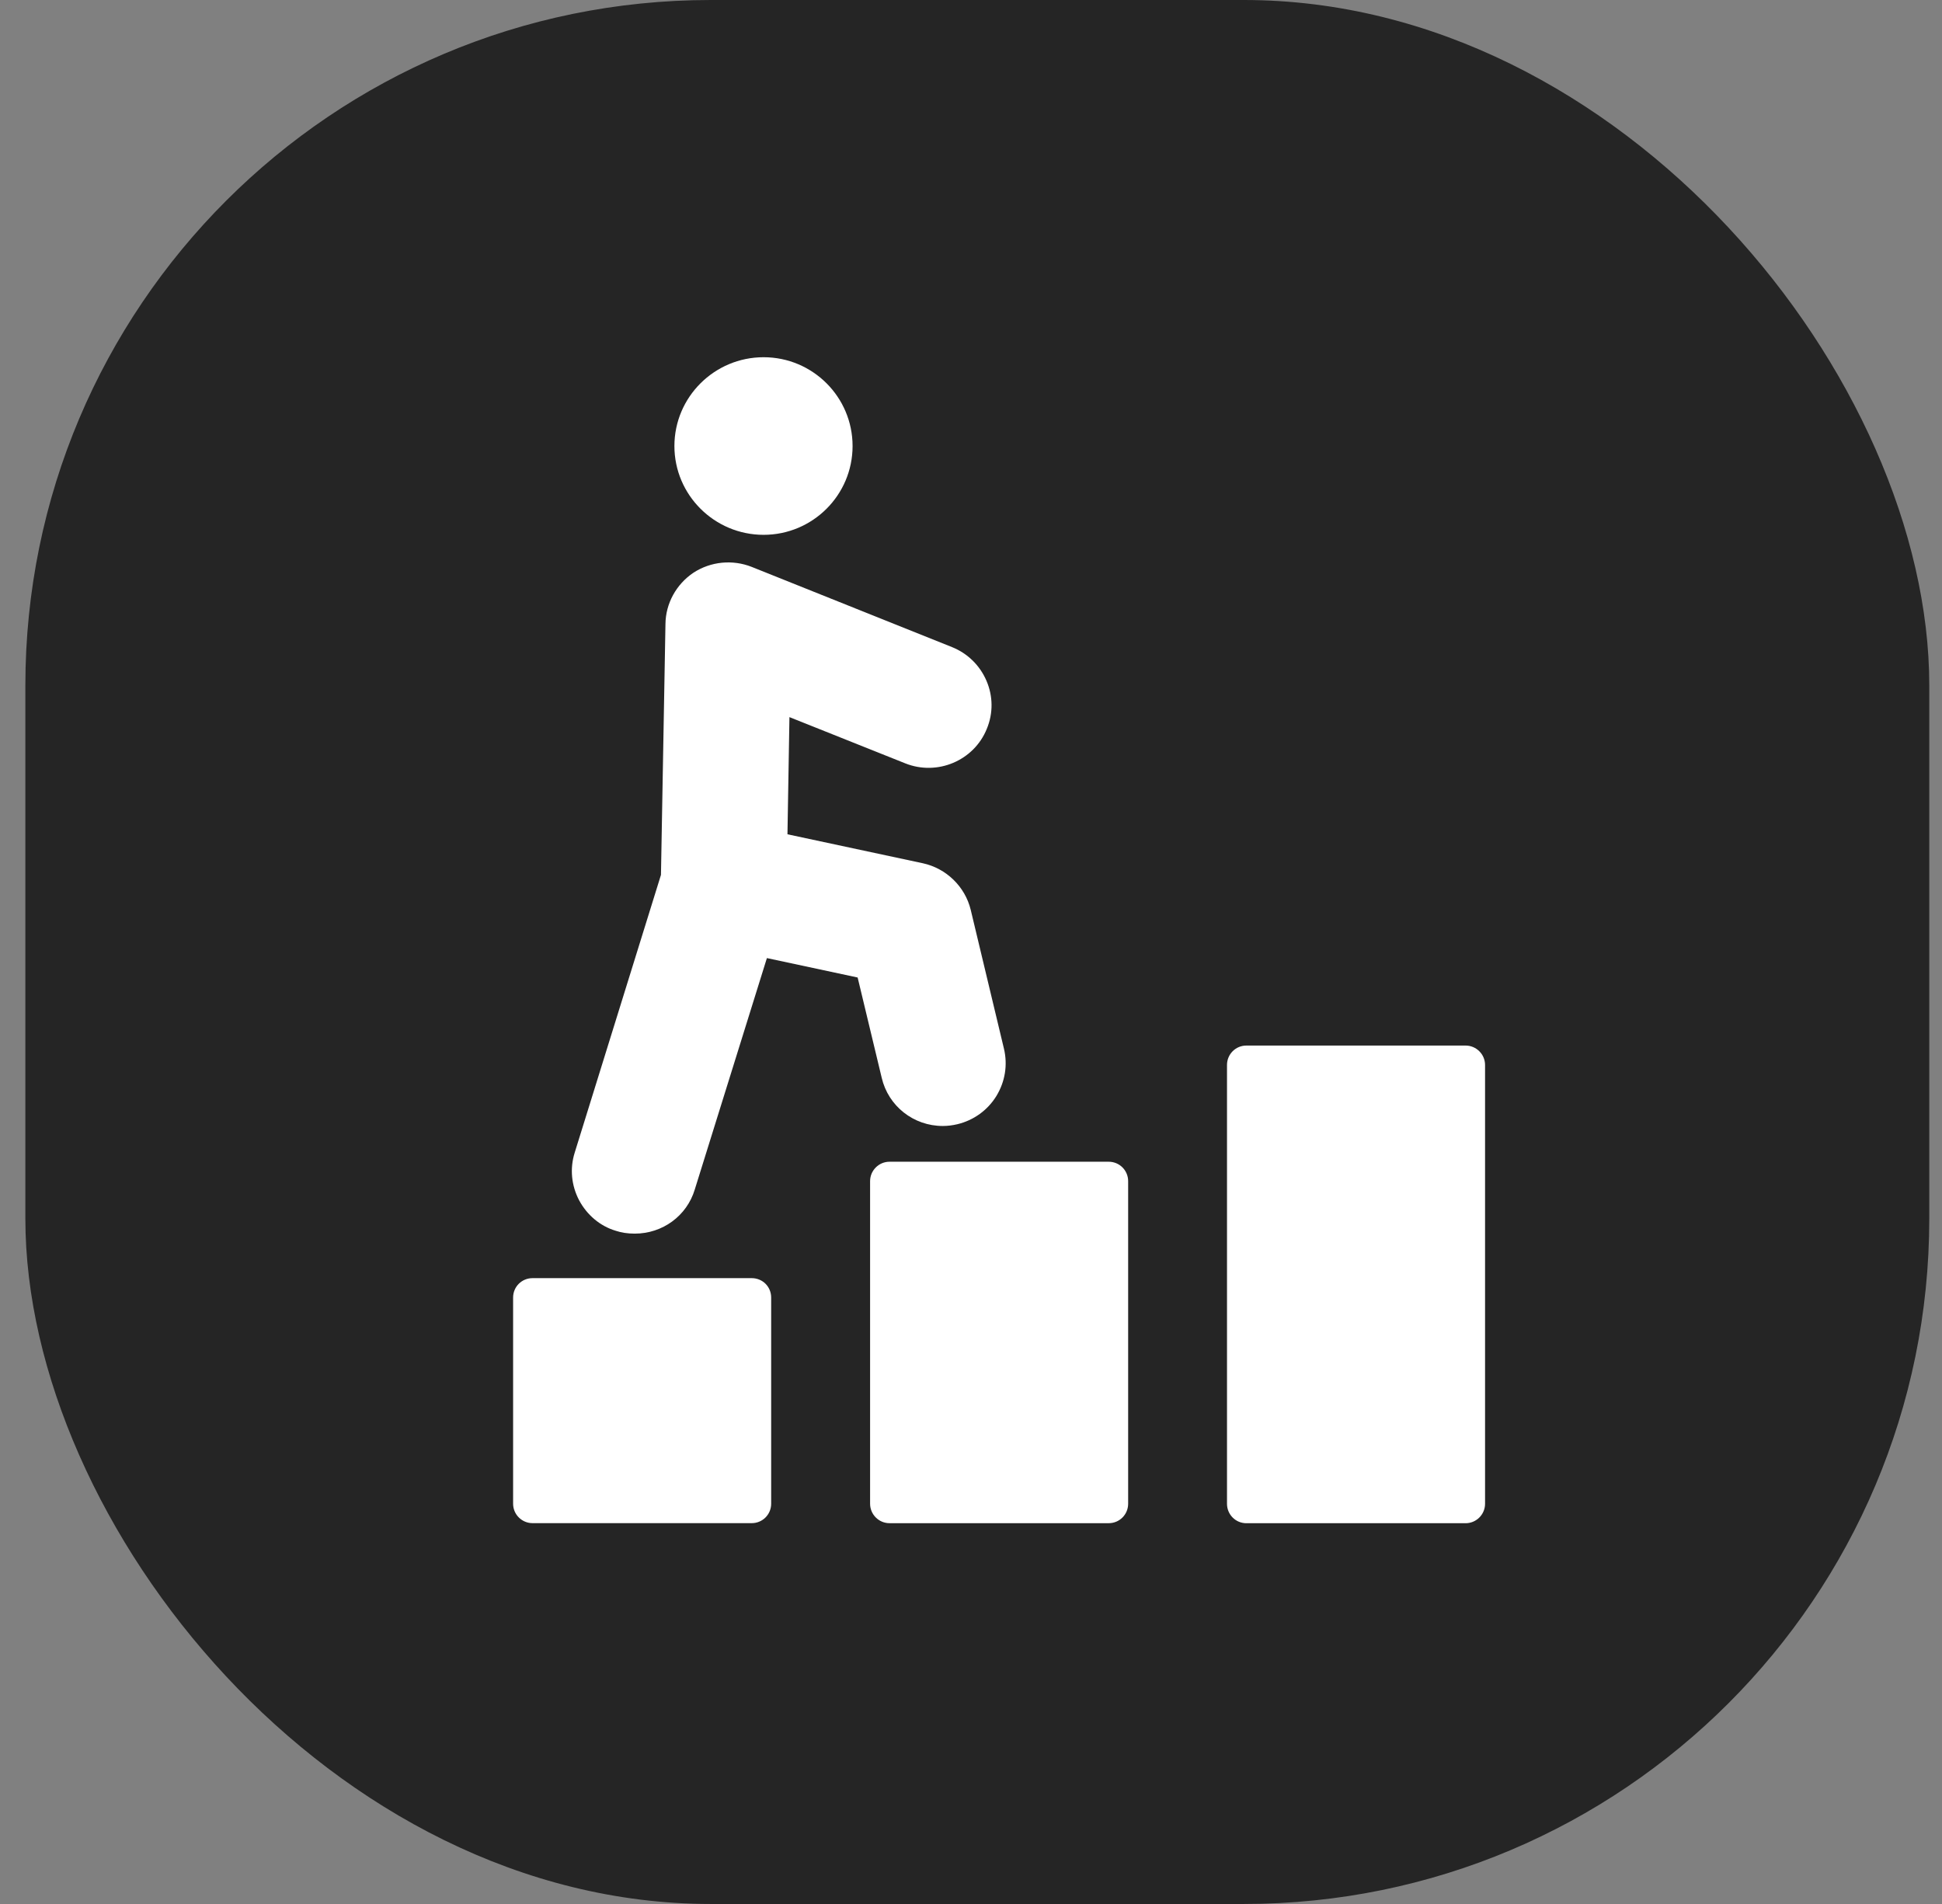
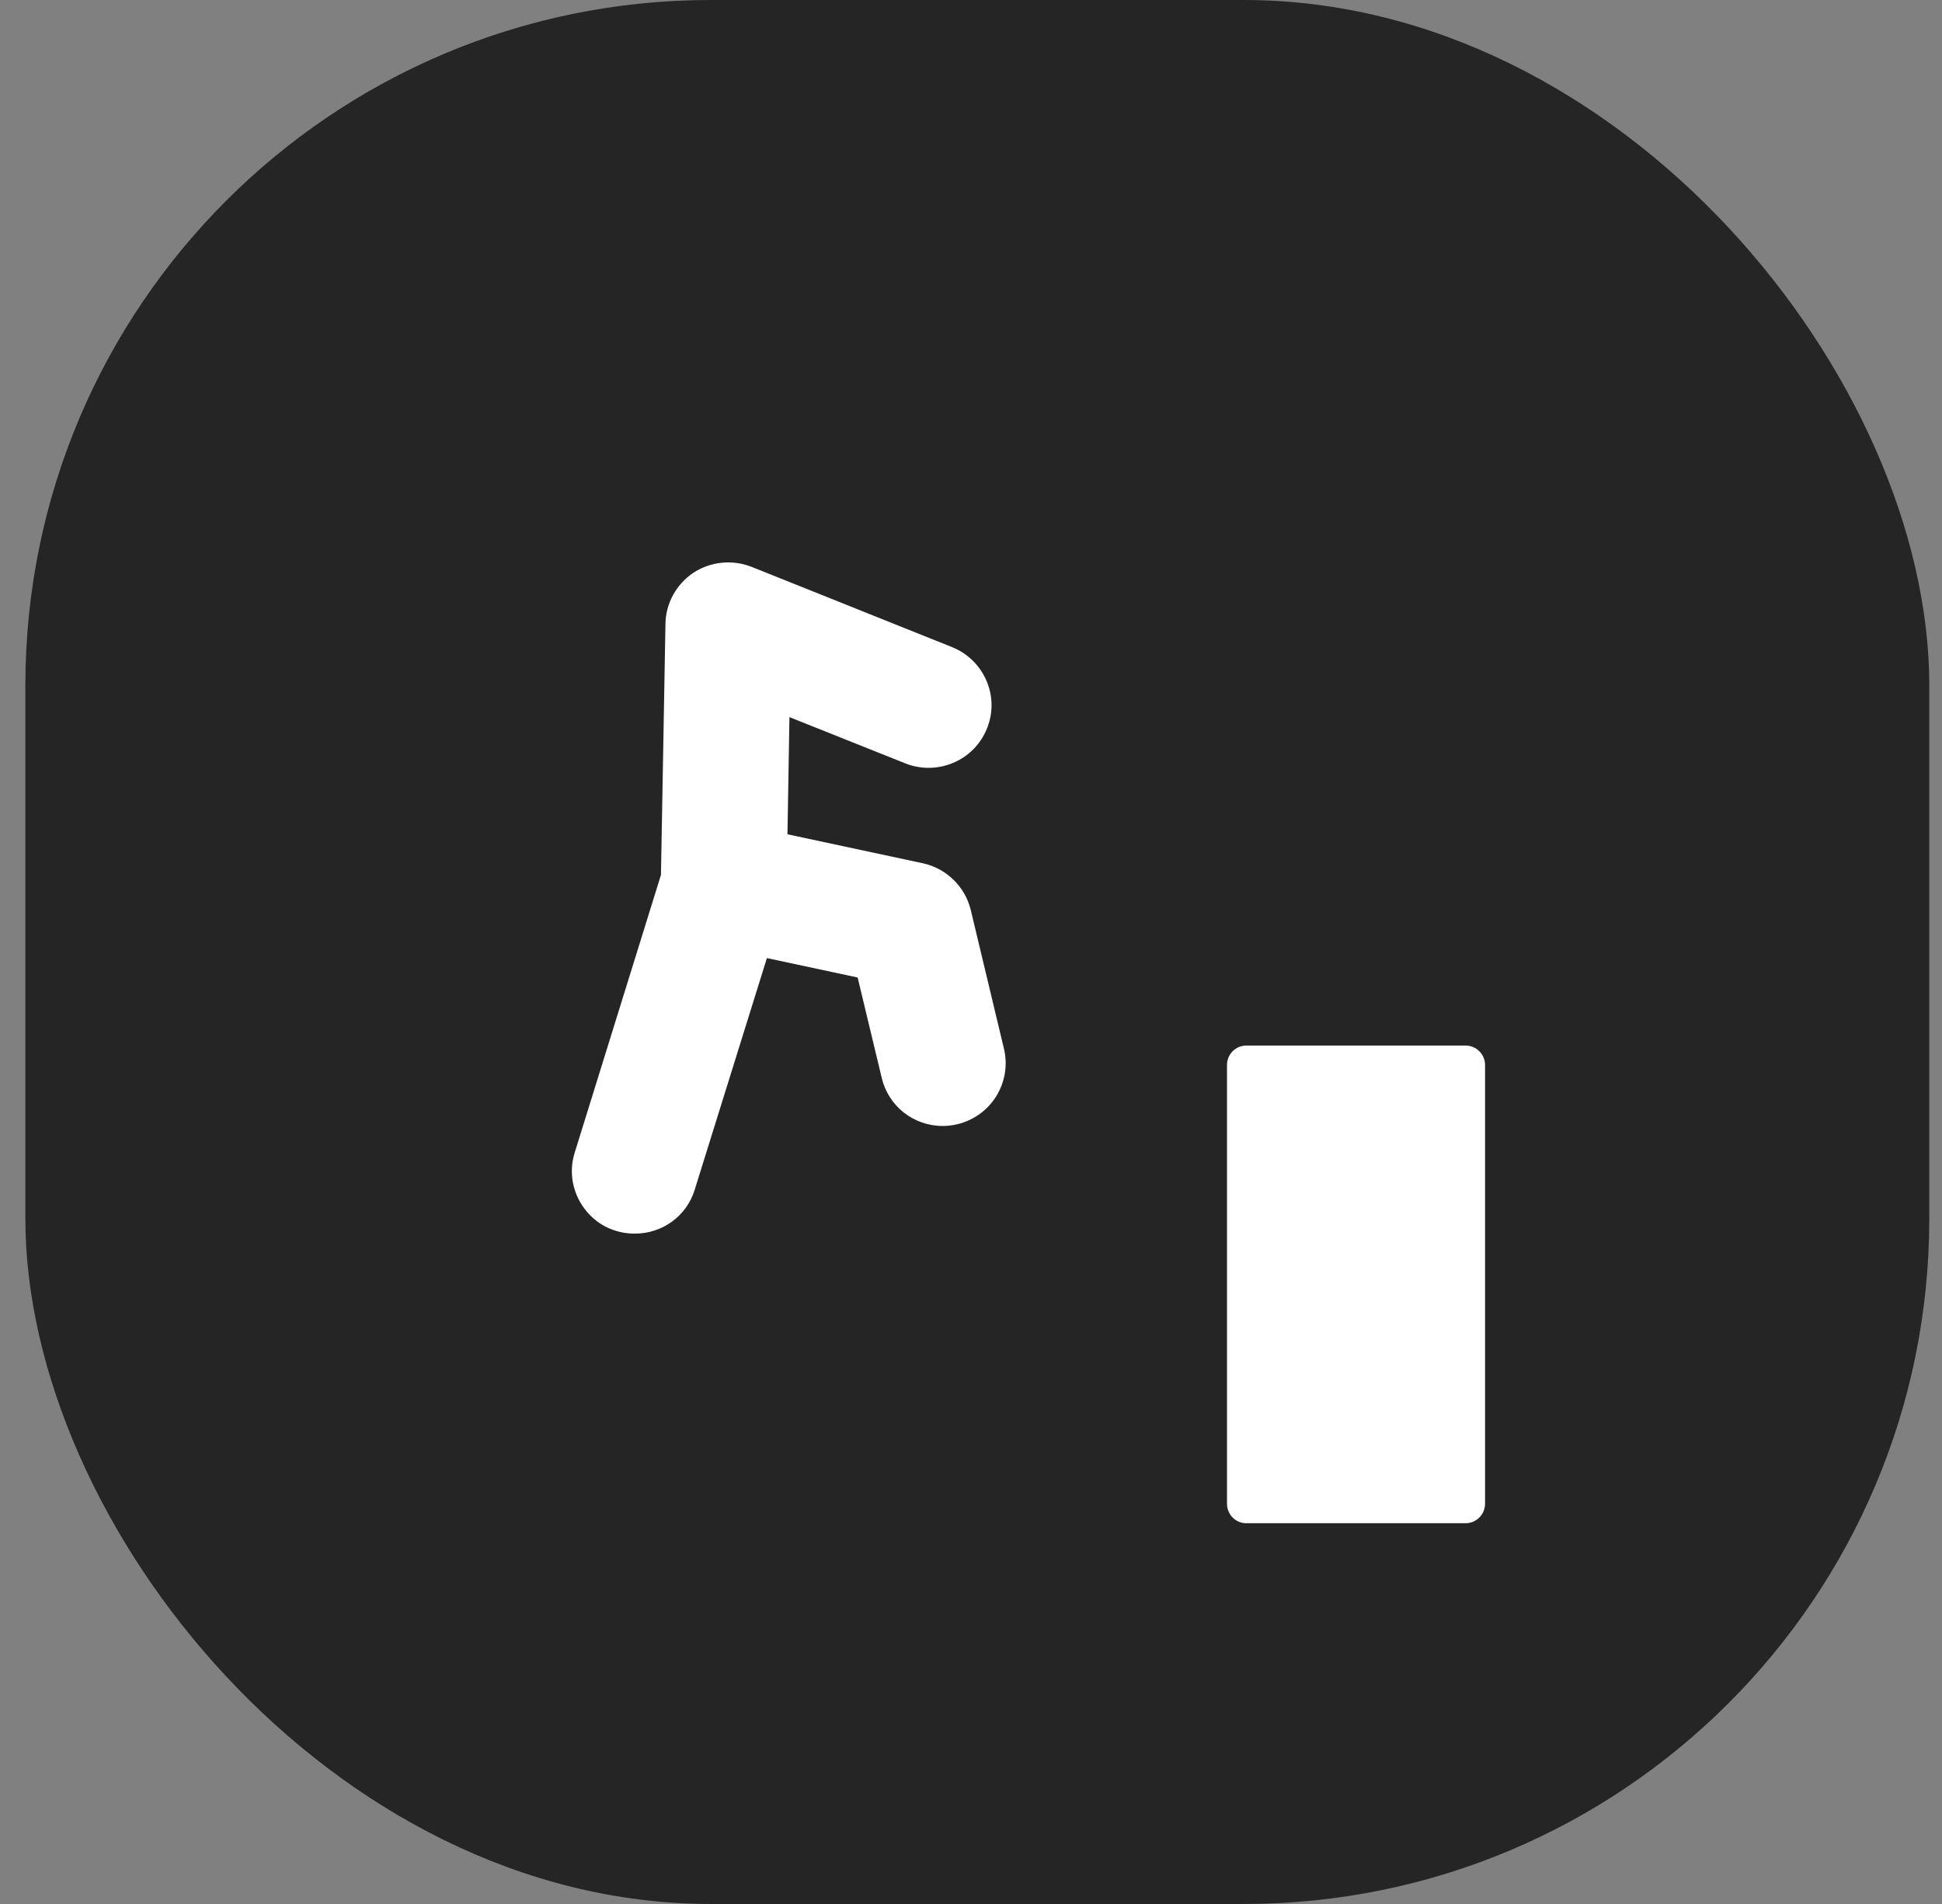
<svg xmlns="http://www.w3.org/2000/svg" width="51" height="50" viewBox="0 0 51 50" fill="none">
  <rect x="0" y="0" width="51" height="50" fill="#808080" stroke="none" />
  <rect x="0.666" width="50" height="50" rx="18" fill="#252525" />
  <path d="M16.164 32.319C16.317 32.37 16.481 32.396 16.669 32.396C17.399 32.396 18.037 31.931 18.246 31.237L20.14 25.16L22.523 25.67L23.155 28.303C23.329 29.048 23.992 29.569 24.758 29.569C24.886 29.569 25.013 29.553 25.141 29.523C25.569 29.421 25.937 29.155 26.166 28.783C26.396 28.405 26.467 27.966 26.365 27.538L25.493 23.894C25.345 23.282 24.85 22.802 24.232 22.669L20.68 21.909L20.732 18.832L23.773 20.046C24.615 20.383 25.579 19.975 25.916 19.138C26.085 18.73 26.08 18.28 25.906 17.877C25.733 17.474 25.411 17.158 25.003 16.994L19.741 14.887C19.236 14.688 18.665 14.744 18.211 15.04C17.762 15.341 17.481 15.846 17.476 16.387L17.358 22.975L15.093 30.268C14.96 30.691 15.006 31.135 15.21 31.523C15.419 31.911 15.761 32.197 16.164 32.319Z" fill="white" />
-   <path d="M20.053 14.045C21.344 14.045 22.39 12.999 22.39 11.713C22.39 10.427 21.344 9.381 20.053 9.381C18.762 9.381 17.711 10.427 17.711 11.713C17.711 12.999 18.762 14.045 20.053 14.045Z" fill="white" />
-   <path d="M38.489 27.457H32.733C32.447 27.457 32.223 27.687 32.223 27.967V39.49C32.223 39.771 32.447 40.001 32.733 40.001H38.489C38.77 40.001 39 39.771 39 39.49V27.967C39 27.687 38.77 27.457 38.489 27.457Z" fill="white" />
-   <path d="M29.116 30.508H23.36C23.079 30.508 22.85 30.738 22.85 31.018V39.489C22.85 39.77 23.079 40 23.36 40H29.116C29.402 40 29.627 39.77 29.627 39.489V31.018C29.627 30.738 29.402 30.508 29.116 30.508Z" fill="white" />
-   <path d="M19.741 33.565H13.985C13.704 33.565 13.475 33.789 13.475 34.075V39.489C13.475 39.77 13.704 39.999 13.985 39.999H19.741C20.027 39.999 20.252 39.77 20.252 39.489V34.075C20.252 33.789 20.027 33.565 19.741 33.565Z" fill="white" />
+   <path d="M38.489 27.457H32.733C32.447 27.457 32.223 27.687 32.223 27.967V39.49C32.223 39.771 32.447 40.001 32.733 40.001H38.489C38.77 40.001 39 39.771 39 39.49V27.967C39 27.687 38.77 27.457 38.489 27.457" fill="white" />
</svg>